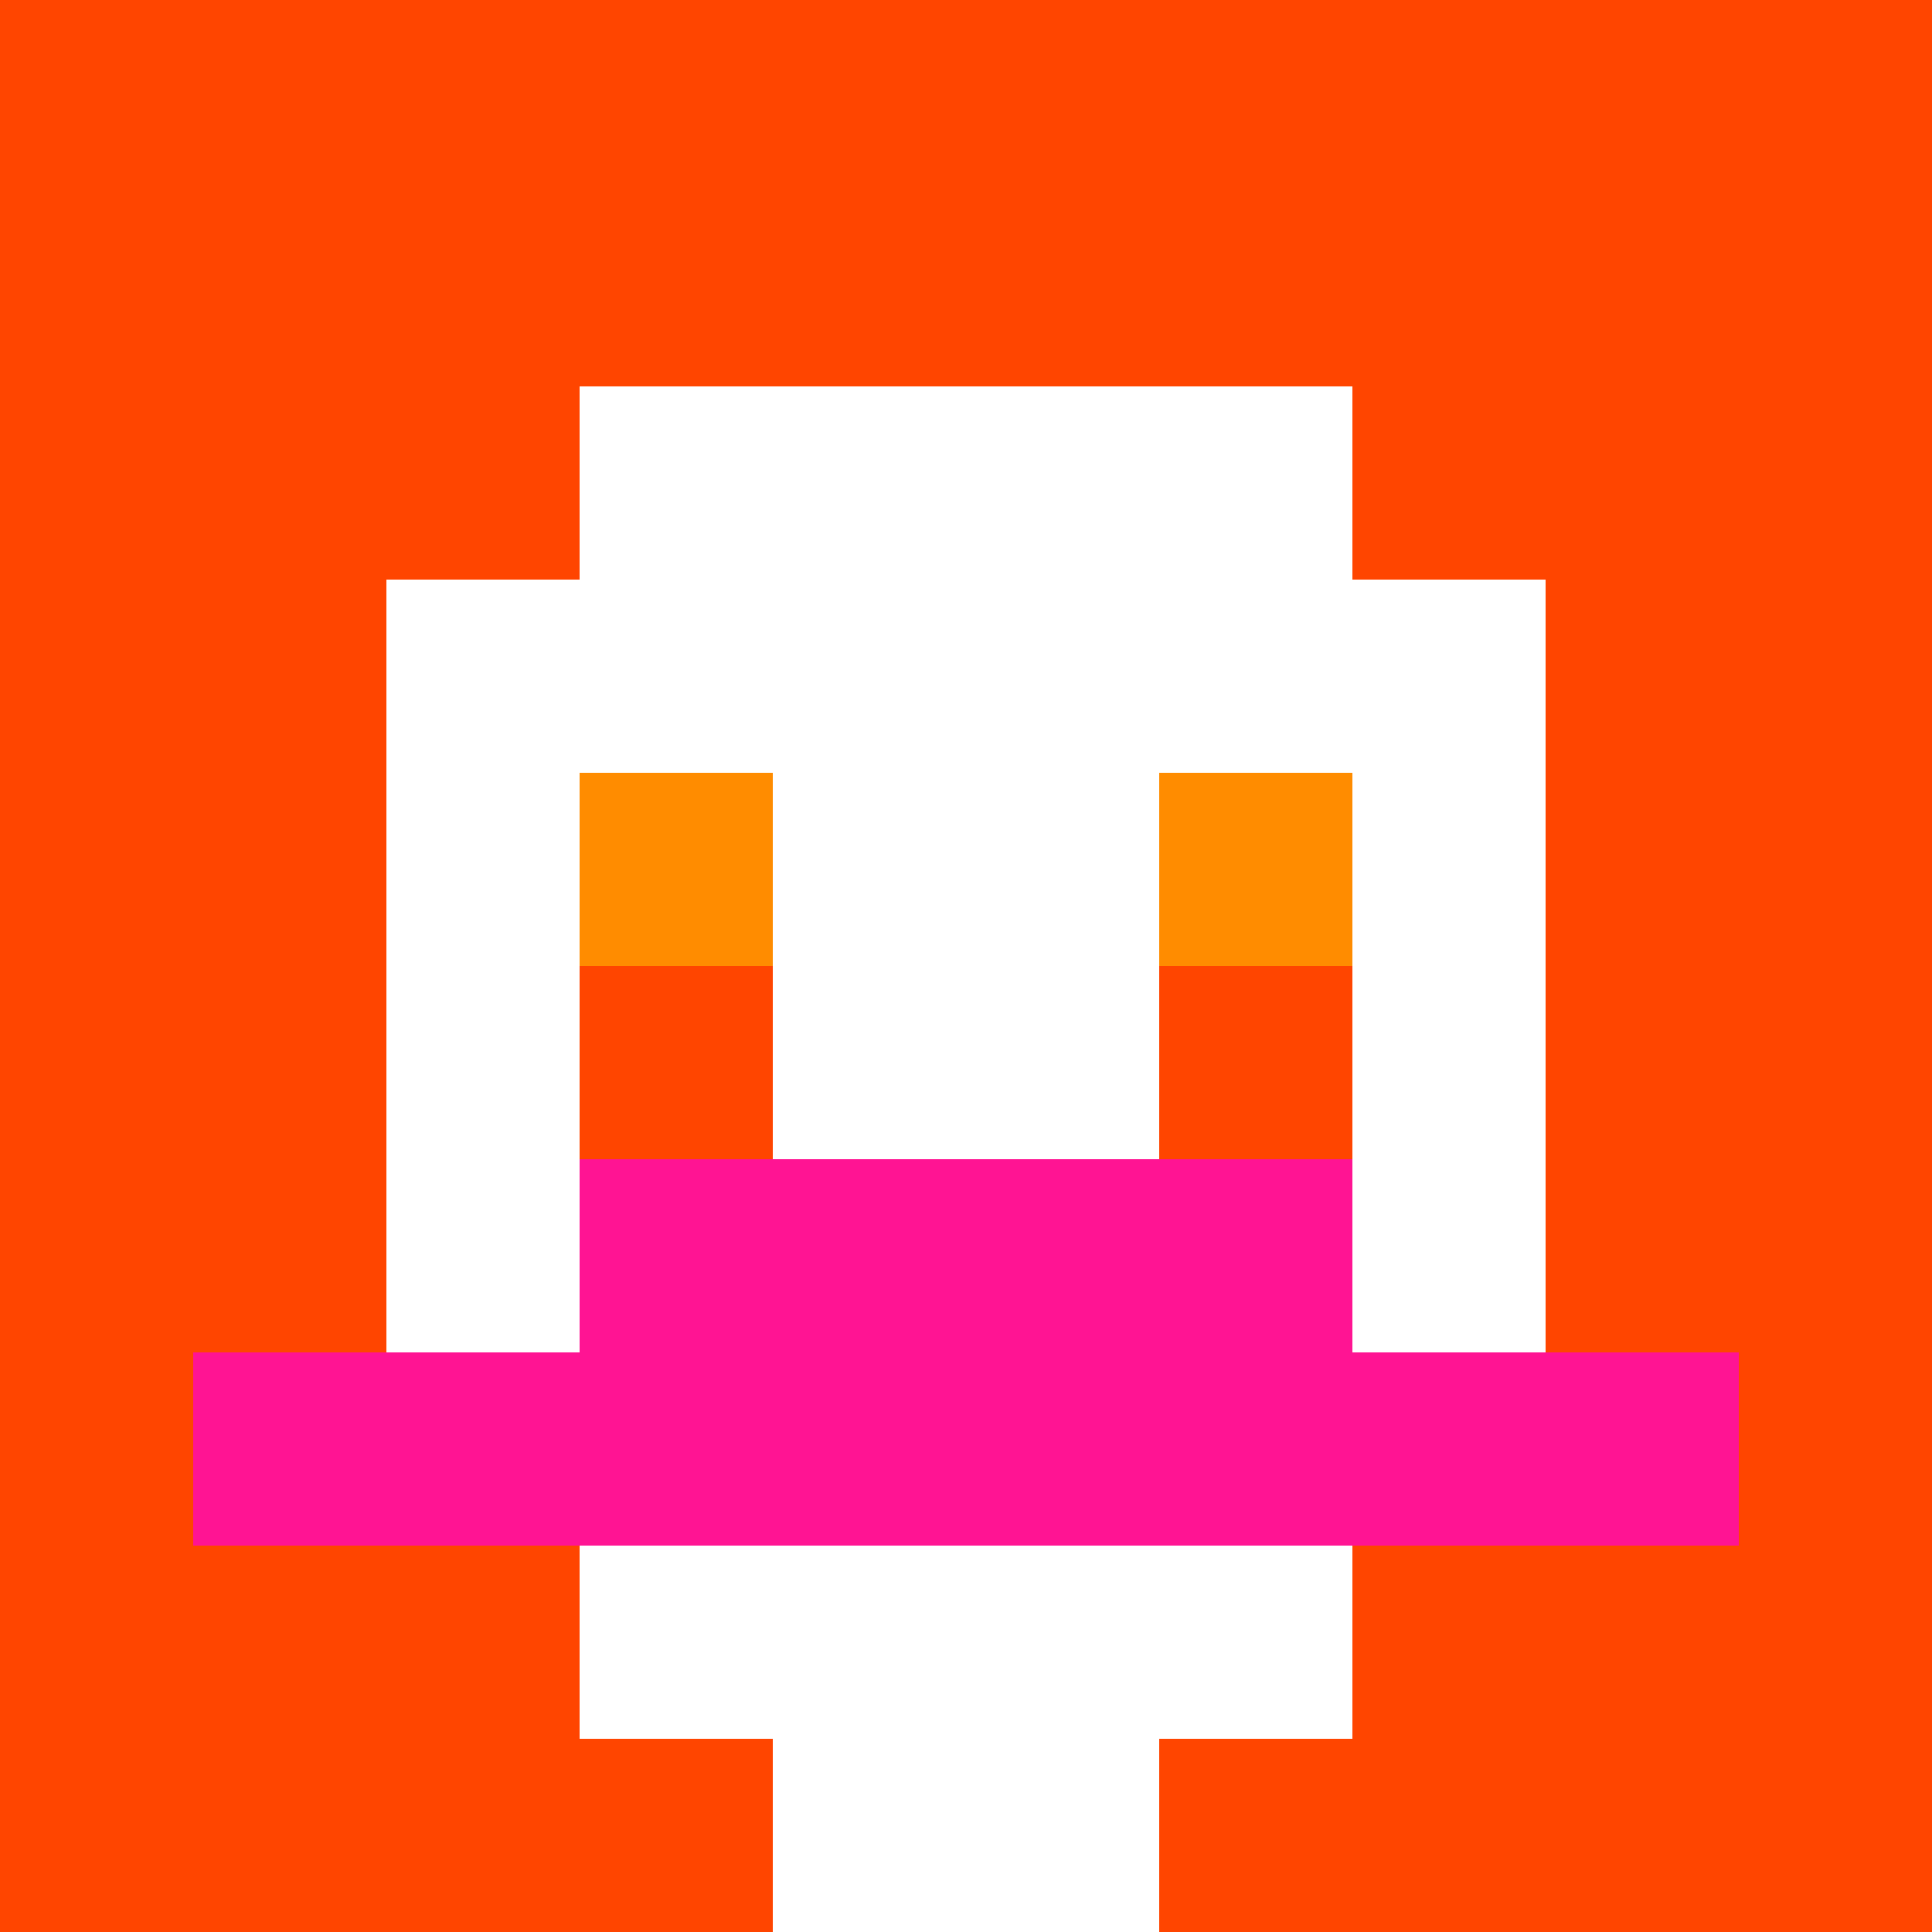
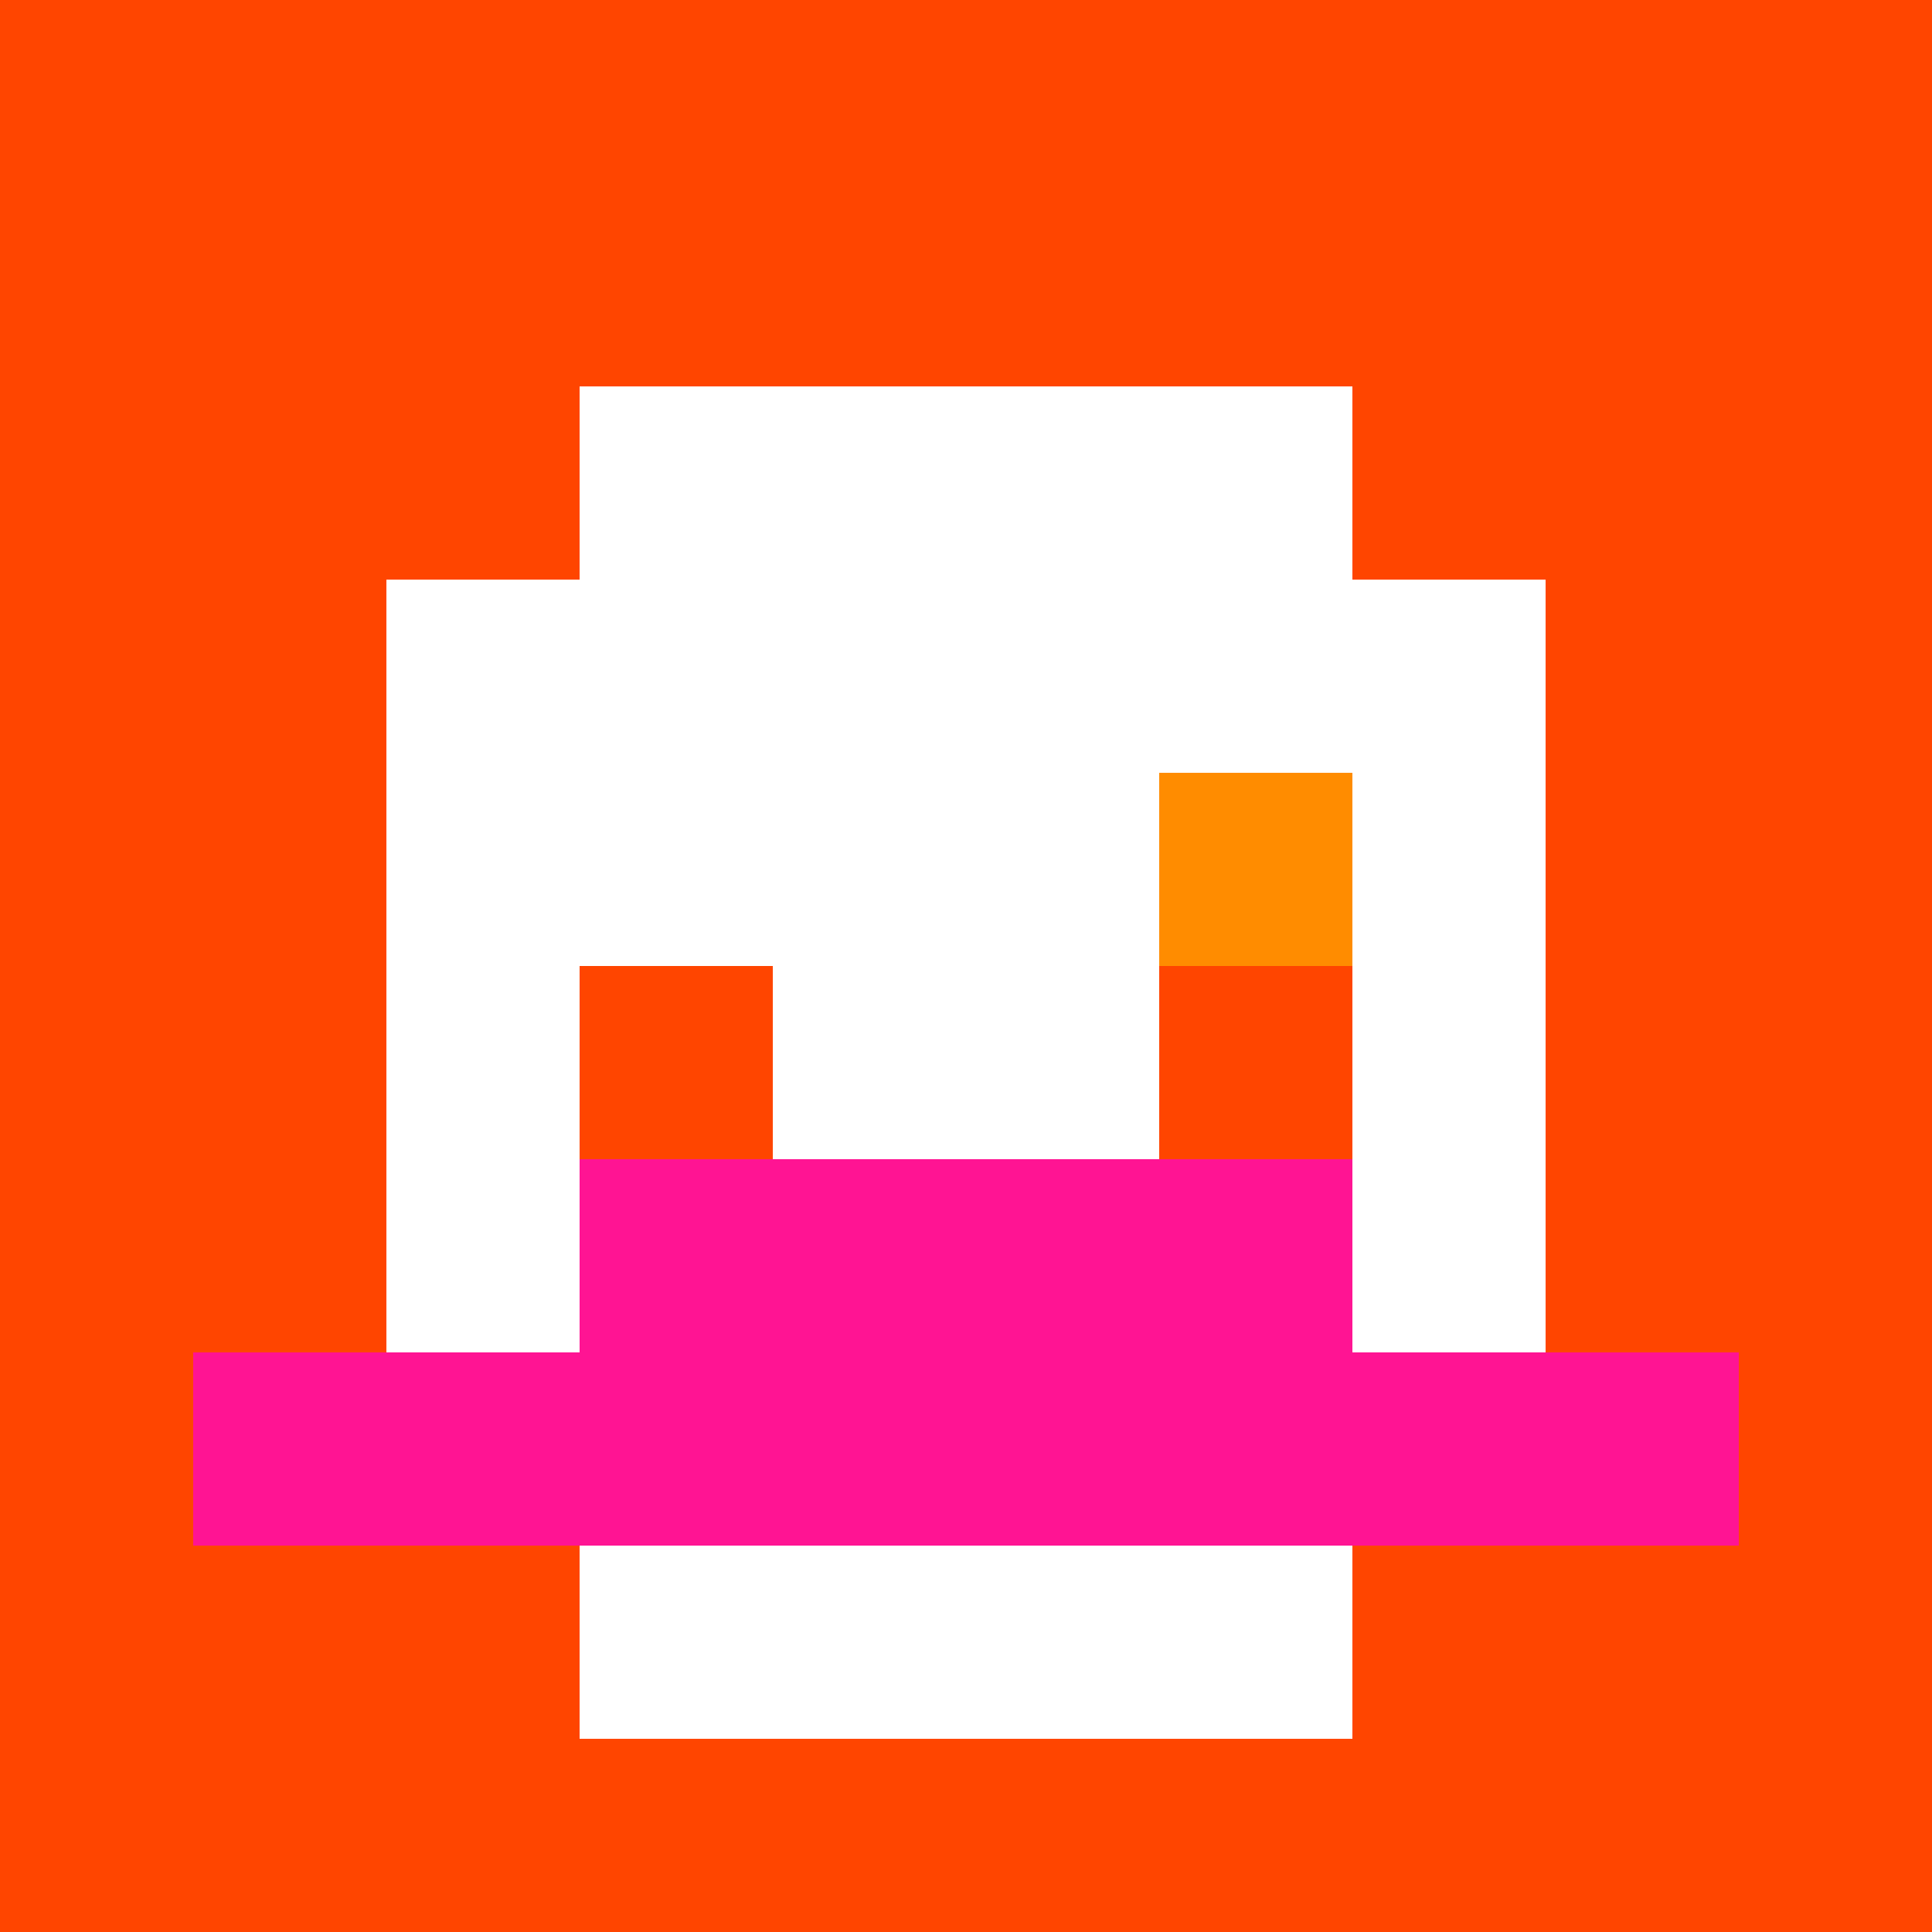
<svg xmlns="http://www.w3.org/2000/svg" version="1.1" width="600" height="600" viewBox="0 0 123 123">
  <title>'goose-pfp-classic' by Dmitri Cherniak</title>
  <desc>The Goose Is Loose</desc>
  <rect width="100%" height="100%" fill="#060404" />
  <g>
    <g id="0-0">
      <rect x="0" y="0" height="123" width="123" fill="#FF4500" />
      <g>
        <rect id="0-0-3-2-4-7" x="36.9" y="24.6" width="49.2" height="86.1" fill="#FFFFFF" />
        <rect id="0-0-2-3-6-5" x="24.6" y="36.9" width="73.8" height="61.5" fill="#FFFFFF" />
-         <rect id="0-0-4-8-2-2" x="49.2" y="98.4" width="24.6" height="24.6" fill="#FFFFFF" />
        <rect id="0-0-1-7-8-1" x="12.3" y="86.1" width="98.4" height="12.3" fill="#FF1493" />
        <rect id="0-0-3-6-4-2" x="36.9" y="73.8" width="49.2" height="24.6" fill="#FF1493" />
-         <rect id="0-0-3-4-1-1" x="36.9" y="49.2" width="12.3" height="12.3" fill="#FF8C00" />
        <rect id="0-0-6-4-1-1" x="73.8" y="49.2" width="12.3" height="12.3" fill="#FF8C00" />
        <rect id="0-0-3-5-1-1" x="36.9" y="61.5" width="12.3" height="12.3" fill="#FF4500" />
        <rect id="0-0-6-5-1-1" x="73.8" y="61.5" width="12.3" height="12.3" fill="#FF4500" />
      </g>
    </g>
  </g>
</svg>